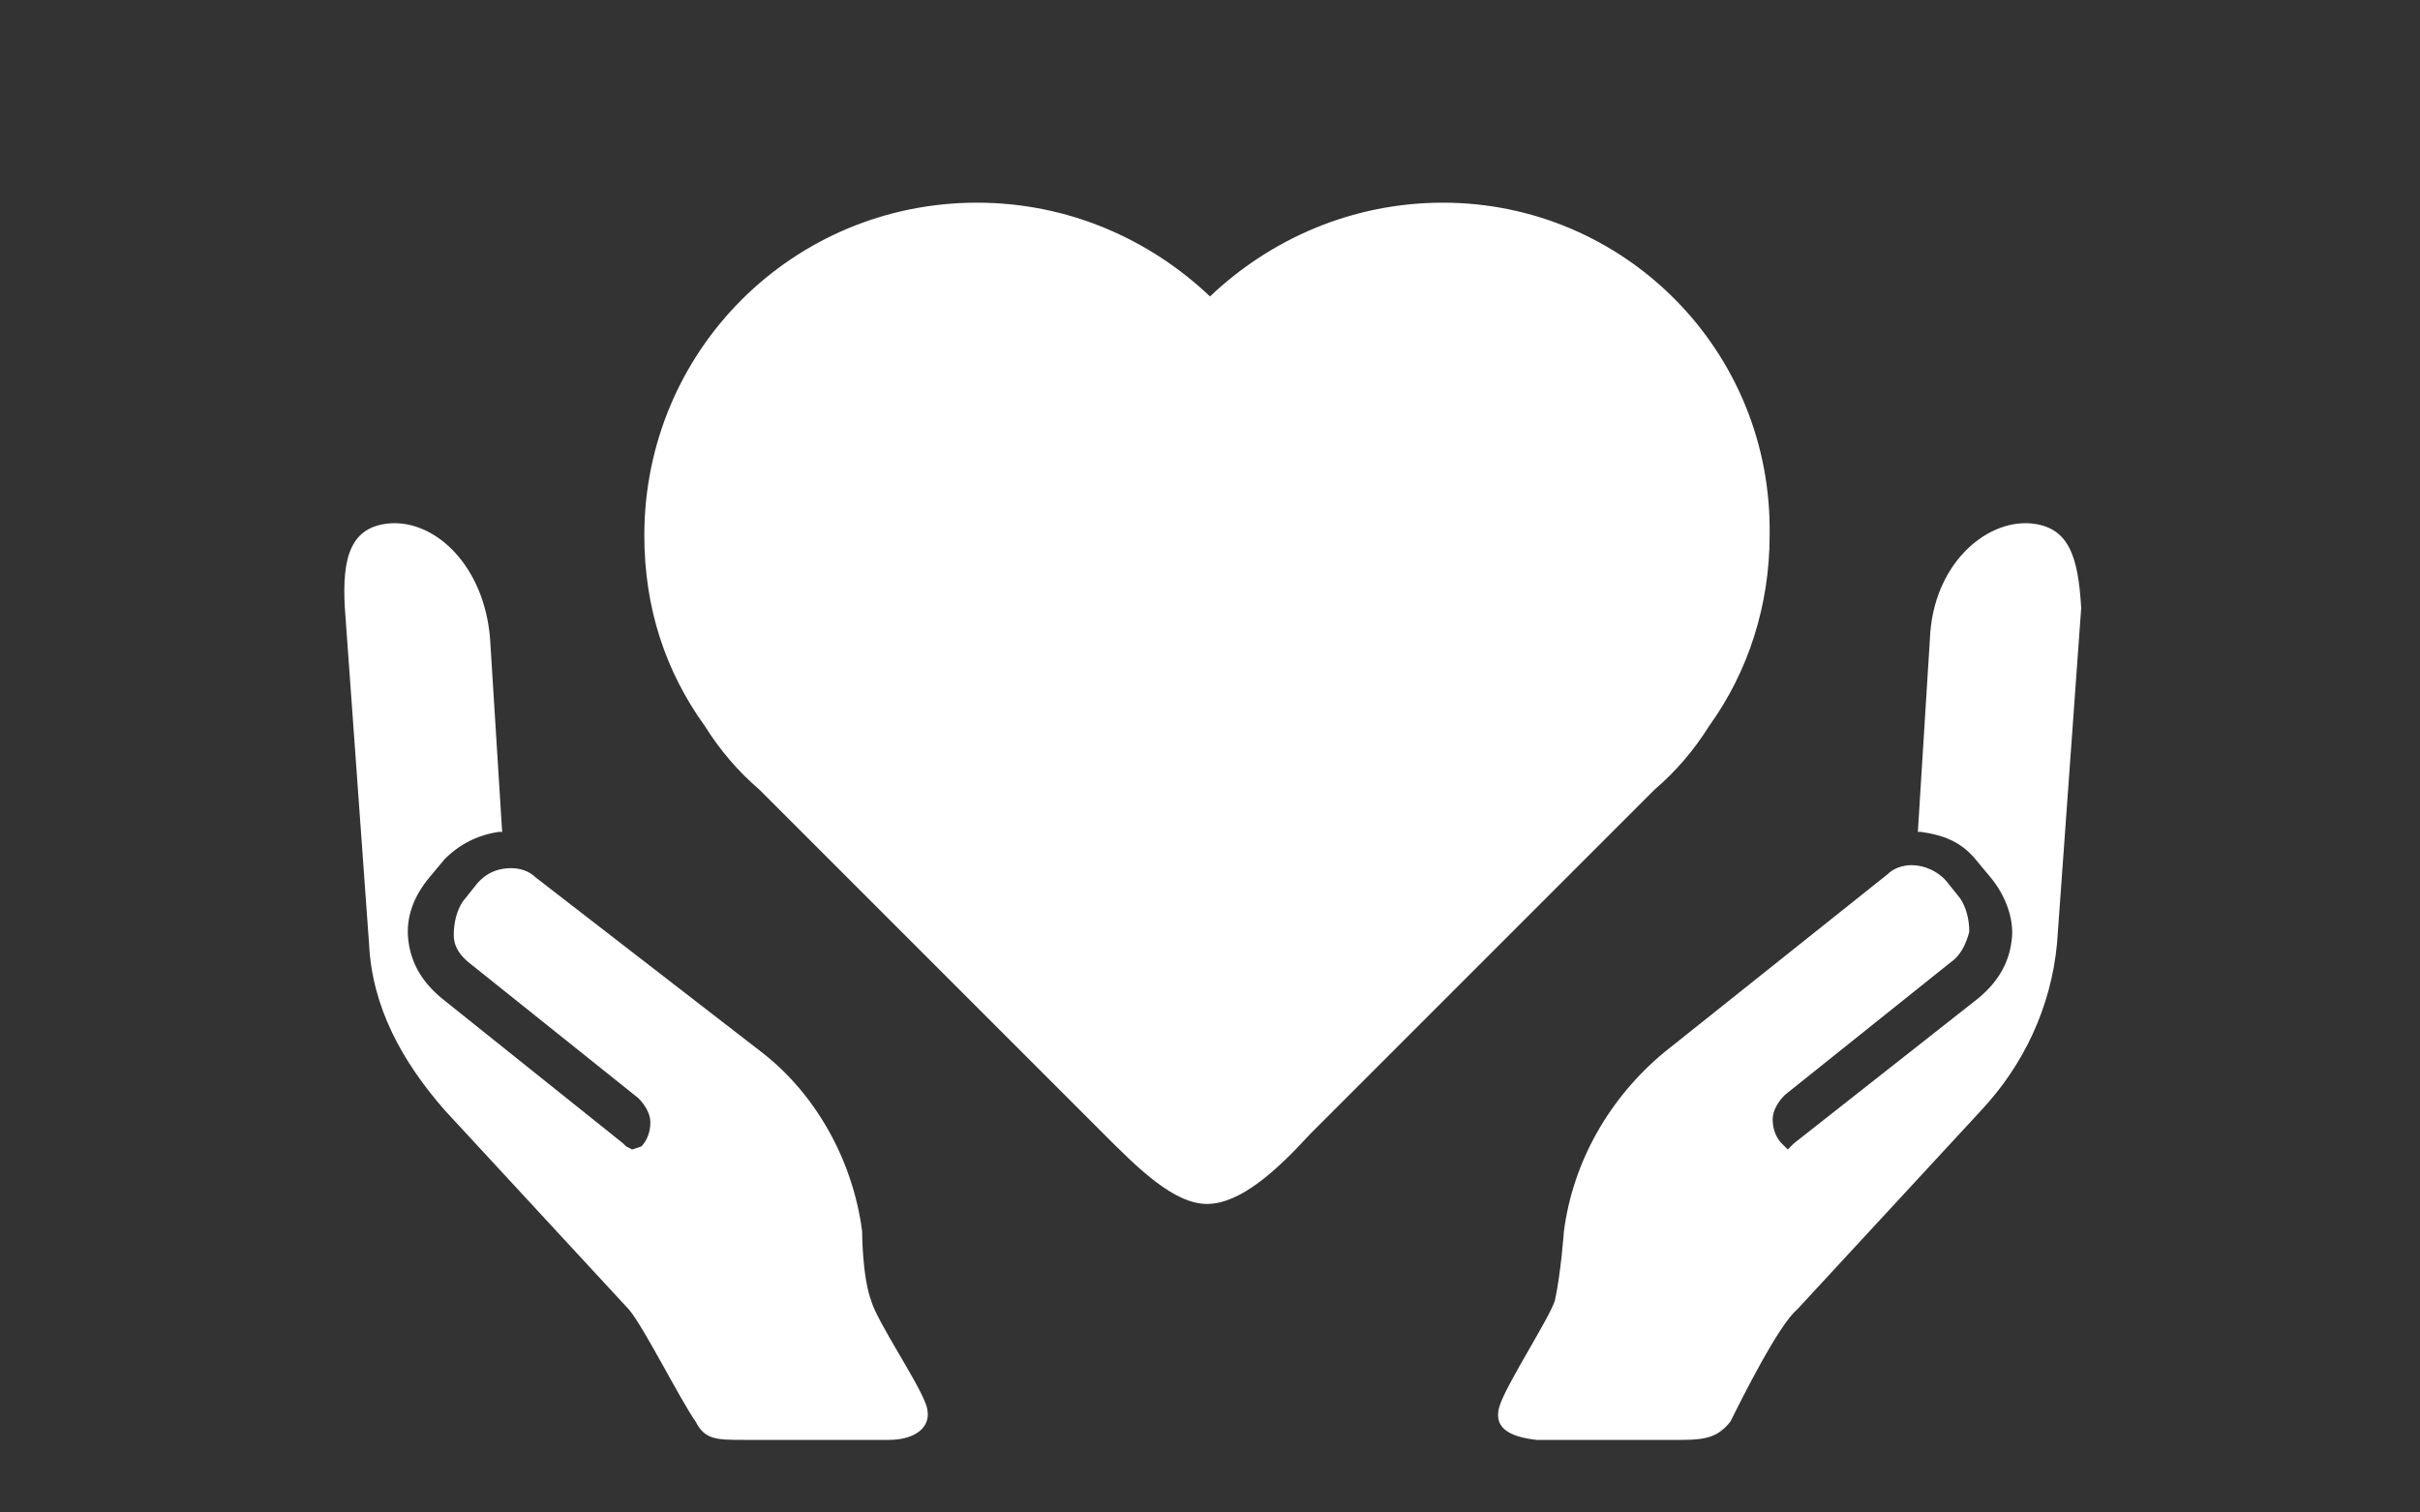
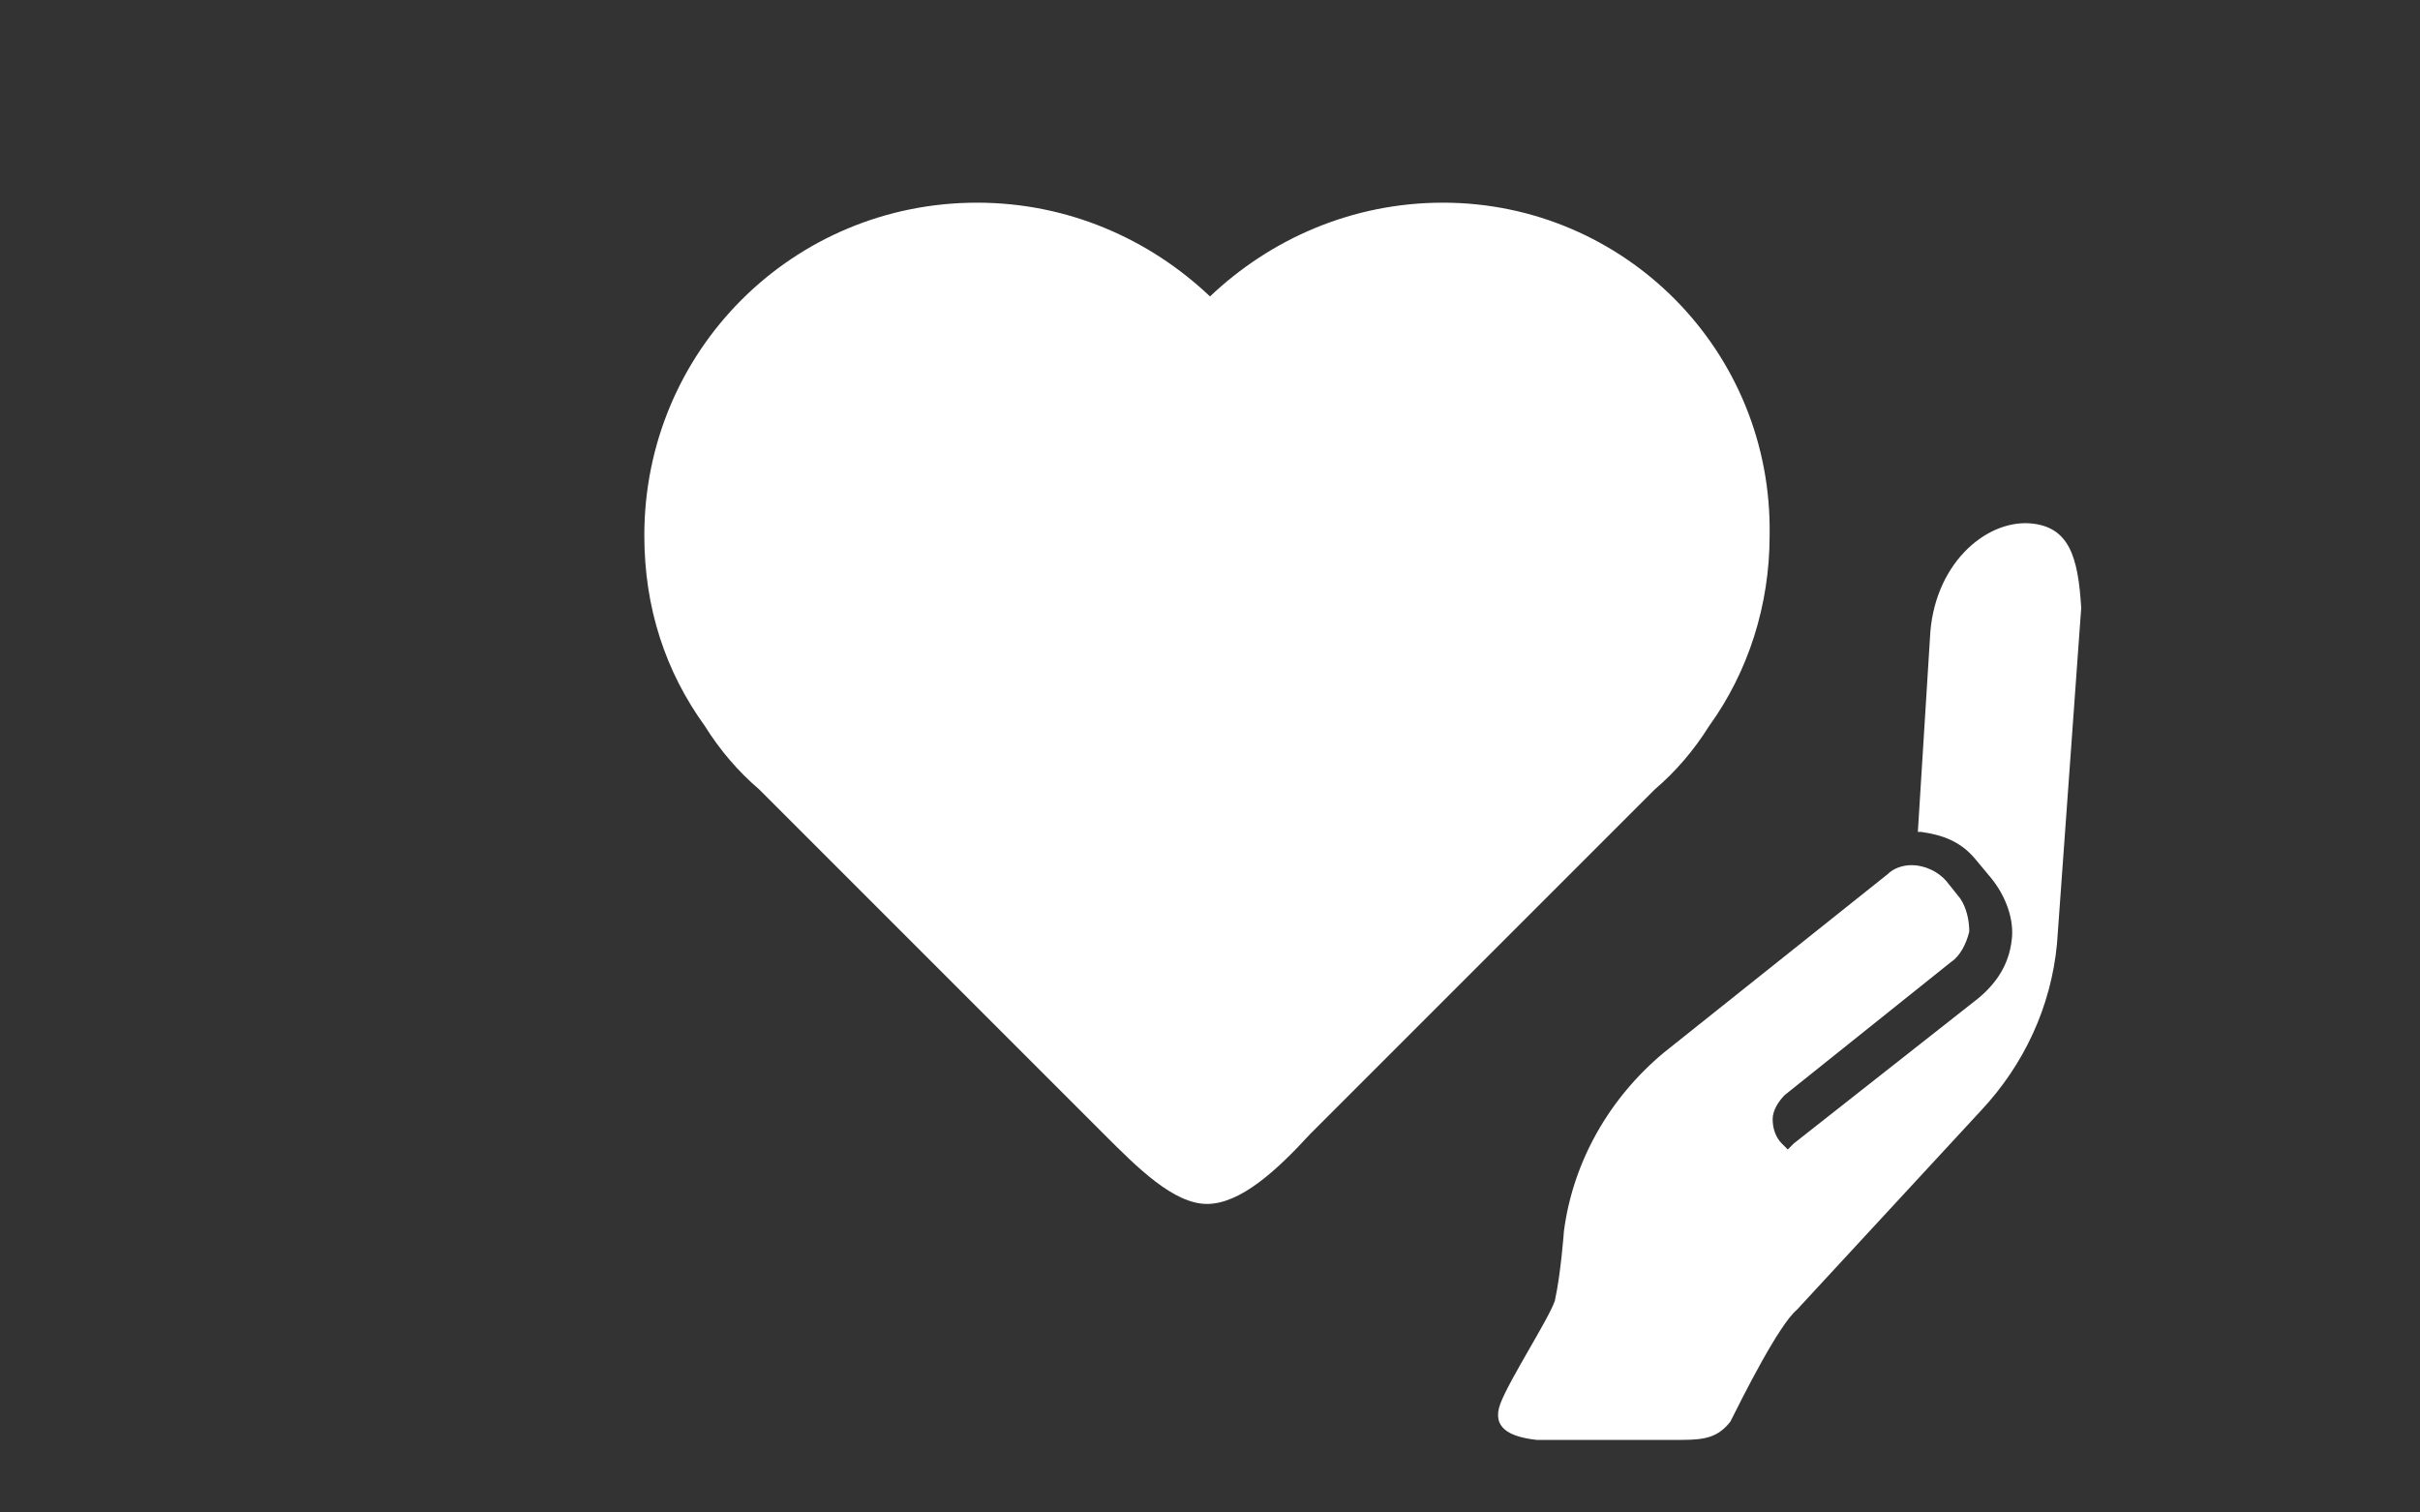
<svg xmlns="http://www.w3.org/2000/svg" version="1.1" id="レイヤー_1" x="0px" y="0px" width="80px" height="50px" viewBox="0 0 80 50" style="enable-background:new 0 0 80 50;" xml:space="preserve">
  <rect x="0" y="0" width="80" height="50" fill="#333333" stroke="none" />
  <style type="text/css">
	.st0{fill:#FFFFFF;}
</style>
  <g>
    <path class="st0" d="M47.7,6.7c-3,0-5.7,1.2-7.7,3.1c-2-1.9-4.7-3.1-7.7-3.1c-6.1,0-11,4.9-11,11c0,2.4,0.7,4.5,2,6.3   c0.5,0.8,1.1,1.5,1.8,2.1l11.4,11.4c1.1,1.1,2.3,2.3,3.4,2.3c0,0,0,0,0,0c0,0,0,0,0,0c1.1,0,2.3-1.1,3.4-2.3l11.4-11.4   c0.7-0.6,1.3-1.3,1.8-2.1c1.3-1.8,2-4,2-6.3C58.6,11.6,53.7,6.7,47.7,6.7z" />
    <g>
      <g>
        <path class="st0" d="M67.1,17.3c-1.5-0.1-3.2,1.4-3.3,3.8l-0.4,6.4l0,0l0,0l0,0c0,0,0,0,0.1,0c0.7,0.1,1.3,0.3,1.8,0.9l0.5,0.6     c0.5,0.6,0.8,1.4,0.7,2.1c-0.1,0.8-0.5,1.4-1.1,1.9l-6.1,4.8l-0.1,0.1L59.1,38l0,0l-0.2-0.2c-0.2-0.2-0.3-0.5-0.3-0.8     c0-0.3,0.2-0.6,0.4-0.8l5.5-4.4c0.3-0.2,0.5-0.6,0.6-1c0-0.4-0.1-0.8-0.3-1.1l-0.4-0.5c-0.3-0.4-0.8-0.6-1.2-0.6     c-0.3,0-0.6,0.1-0.8,0.3l-7.4,5.9c-1.8,1.5-3,3.6-3.3,5.9c0,0-0.1,1.4-0.3,2.3c-0.2,0.6-1.5,2.6-1.8,3.4     c-0.3,0.8,0.3,1.1,1.2,1.2c0.8,0,4,0,4.8,0c0.8,0,1.2-0.1,1.6-0.6c0.4-0.8,1.6-3.2,2.2-3.7l6.1-6.6c1.4-1.5,2.3-3.4,2.5-5.5     l0.8-11.1C68.7,18.4,68.4,17.4,67.1,17.3z" />
      </g>
      <g>
-         <path class="st0" d="M11.4,20.1l0.8,11.1c0.1,2.1,1.1,3.9,2.5,5.5l6.1,6.6c0.5,0.6,1.7,3,2.2,3.7c0.3,0.6,0.7,0.6,1.6,0.6     c0.8,0,4,0,4.8,0c0.8,0,1.5-0.4,1.2-1.2c-0.3-0.8-1.6-2.7-1.8-3.4c-0.3-0.8-0.3-2.3-0.3-2.3c-0.3-2.3-1.5-4.5-3.3-5.9L17.7,29     c-0.2-0.2-0.5-0.3-0.8-0.3c-0.5,0-0.9,0.2-1.2,0.6l-0.4,0.5c-0.2,0.3-0.3,0.7-0.3,1.1c0,0.4,0.2,0.7,0.6,1l5.5,4.4     c0.2,0.2,0.4,0.5,0.4,0.8c0,0.3-0.1,0.6-0.3,0.8L20.9,38l0,0l-0.2-0.1l-0.1-0.1L14.6,33c-0.6-0.5-1-1.1-1.1-1.9     c-0.1-0.8,0.2-1.5,0.7-2.1l0.5-0.6c0.5-0.5,1.1-0.8,1.8-0.9c0,0,0,0,0.1,0l0,0l0,0l0,0l-0.4-6.4c-0.2-2.4-1.8-3.9-3.3-3.8     C11.6,17.4,11.3,18.4,11.4,20.1z" />
-       </g>
+         </g>
    </g>
  </g>
</svg>